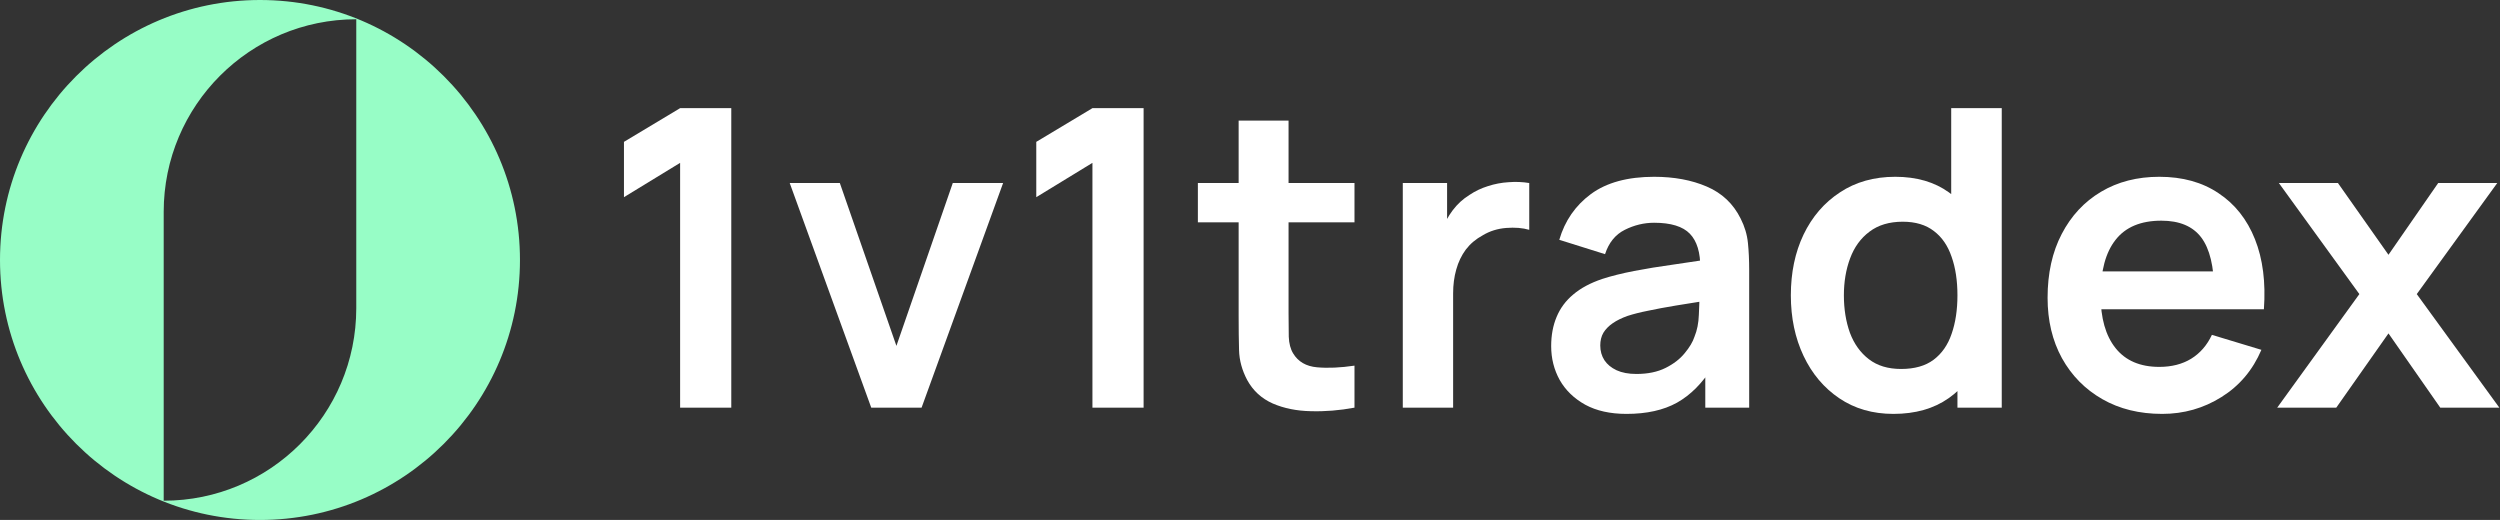
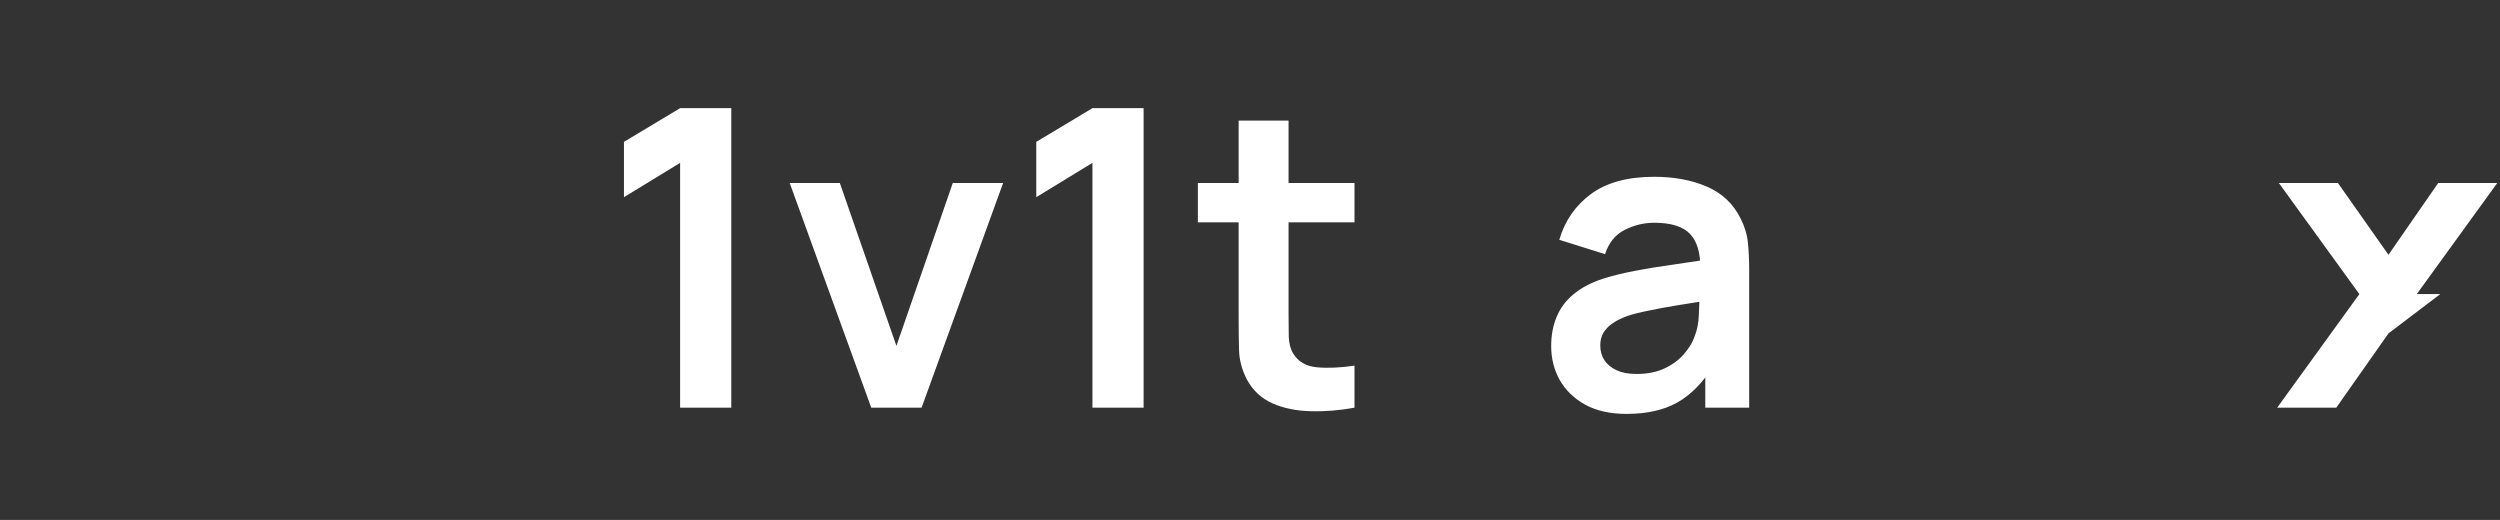
<svg xmlns="http://www.w3.org/2000/svg" width="1202" height="250" viewBox="0 0 1202 250" fill="none">
  <rect x="0" y="0" width="1202" height="250" fill="#333333" stroke="none" />
-   <path d="M1094.88 196L1134.38 141.4L1095.68 88H1124.08L1148.38 122.5L1172.28 88H1200.68L1161.98 141.4L1201.68 196H1173.28L1148.38 160.3L1123.28 196H1094.88Z" fill="white" />
-   <path d="M1039.58 199C1028.64 199 1019.04 196.633 1010.78 191.9C1002.51 187.167 996.043 180.6 991.377 172.2C986.777 163.8 984.477 154.133 984.477 143.2C984.477 131.4 986.743 121.167 991.277 112.5C995.81 103.767 1002.11 97 1010.18 92.2C1018.24 87.4 1027.58 85 1038.18 85C1049.38 85 1058.88 87.633 1066.68 92.9C1074.54 98.1 1080.38 105.467 1084.18 115C1087.98 124.533 1089.41 135.767 1088.48 148.7H1064.58V139.9C1064.51 128.167 1062.44 119.6 1058.38 114.2C1054.31 108.8 1047.91 106.1 1039.18 106.1C1029.31 106.1 1021.98 109.167 1017.18 115.3C1012.38 121.367 1009.98 130.267 1009.98 142C1009.98 152.933 1012.38 161.4 1017.18 167.4C1021.98 173.4 1028.98 176.4 1038.18 176.4C1044.11 176.4 1049.21 175.1 1053.48 172.5C1057.81 169.833 1061.14 166 1063.48 161L1087.28 168.2C1083.14 177.933 1076.74 185.5 1068.08 190.9C1059.48 196.3 1049.98 199 1039.58 199ZM1002.38 148.7V130.5H1076.68V148.7H1002.38Z" fill="white" />
-   <path d="M910.339 199C900.406 199 891.739 196.5 884.339 191.5C876.939 186.5 871.206 179.7 867.139 171.1C863.072 162.5 861.039 152.8 861.039 142C861.039 131.067 863.072 121.333 867.139 112.8C871.272 104.2 877.106 97.433 884.639 92.5C892.172 87.5 901.039 85 911.239 85C921.506 85 930.106 87.5 937.039 92.5C944.039 97.433 949.339 104.2 952.939 112.8C956.539 121.4 958.339 131.133 958.339 142C958.339 152.733 956.539 162.433 952.939 171.1C949.339 179.7 943.972 186.5 936.839 191.5C929.706 196.5 920.872 199 910.339 199ZM914.039 177.4C920.506 177.4 925.706 175.933 929.639 173C933.639 170 936.539 165.833 938.339 160.5C940.206 155.167 941.139 149 941.139 142C941.139 134.933 940.206 128.767 938.339 123.5C936.539 118.167 933.706 114.033 929.839 111.1C925.972 108.1 920.972 106.6 914.839 106.6C908.372 106.6 903.039 108.2 898.839 111.4C894.639 114.533 891.539 118.8 889.539 124.2C887.539 129.533 886.539 135.467 886.539 142C886.539 148.6 887.506 154.6 889.439 160C891.439 165.333 894.472 169.567 898.539 172.7C902.606 175.833 907.772 177.4 914.039 177.4ZM941.139 196V120.2H938.139V52H962.439V196H941.139Z" fill="white" />
+   <path d="M1094.88 196L1134.38 141.4L1095.68 88H1124.08L1148.38 122.5L1172.28 88H1200.68L1161.98 141.4H1173.28L1148.38 160.3L1123.28 196H1094.88Z" fill="white" />
  <path d="M782.005 199C774.205 199 767.605 197.533 762.205 194.6C756.805 191.6 752.705 187.633 749.905 182.7C747.171 177.767 745.805 172.333 745.805 166.4C745.805 161.2 746.671 156.533 748.405 152.4C750.138 148.2 752.805 144.6 756.405 141.6C760.005 138.533 764.671 136.033 770.405 134.1C774.738 132.7 779.805 131.433 785.605 130.3C791.471 129.167 797.805 128.133 804.605 127.2C811.471 126.2 818.638 125.133 826.105 124L817.505 128.9C817.571 121.433 815.905 115.933 812.505 112.4C809.105 108.867 803.371 107.1 795.305 107.1C790.438 107.1 785.738 108.233 781.205 110.5C776.671 112.767 773.505 116.667 771.705 122.2L749.705 115.3C752.371 106.167 757.438 98.833 764.905 93.3C772.438 87.767 782.571 85 795.305 85C804.905 85 813.338 86.567 820.605 89.7C827.938 92.833 833.371 97.967 836.905 105.1C838.838 108.9 840.005 112.8 840.405 116.8C840.805 120.733 841.005 125.033 841.005 129.7V196H819.905V172.6L823.405 176.4C818.538 184.2 812.838 189.933 806.305 193.6C799.838 197.2 791.738 199 782.005 199ZM786.805 179.8C792.271 179.8 796.938 178.833 800.805 176.9C804.671 174.967 807.738 172.6 810.005 169.8C812.338 167 813.905 164.367 814.705 161.9C815.971 158.833 816.671 155.333 816.805 151.4C817.005 147.4 817.105 144.167 817.105 141.7L824.505 143.9C817.238 145.033 811.005 146.033 805.805 146.9C800.605 147.767 796.138 148.6 792.405 149.4C788.671 150.133 785.371 150.967 782.505 151.9C779.705 152.9 777.338 154.067 775.405 155.4C773.471 156.733 771.971 158.267 770.905 160C769.905 161.733 769.405 163.767 769.405 166.1C769.405 168.767 770.071 171.133 771.405 173.2C772.738 175.2 774.671 176.8 777.205 178C779.805 179.2 783.005 179.8 786.805 179.8Z" fill="white" />
-   <path d="M674.461 196V88H695.761V114.3L693.161 110.9C694.494 107.3 696.261 104.033 698.461 101.1C700.728 98.1 703.428 95.633 706.561 93.7C709.228 91.9 712.161 90.5 715.361 89.5C718.628 88.433 721.961 87.8 725.361 87.6C728.761 87.333 732.061 87.467 735.261 88V110.5C732.061 109.567 728.361 109.267 724.161 109.6C720.028 109.933 716.294 111.1 712.961 113.1C709.628 114.9 706.894 117.2 704.761 120C702.694 122.8 701.161 126 700.161 129.6C699.161 133.133 698.661 136.967 698.661 141.1V196H674.461Z" fill="white" />
  <path d="M651.238 196C644.104 197.333 637.104 197.9 630.237 197.7C623.437 197.567 617.338 196.333 611.938 194C606.537 191.6 602.438 187.833 599.638 182.7C597.171 178.033 595.871 173.267 595.737 168.4C595.604 163.533 595.538 158.033 595.538 151.9V58H619.538V150.5C619.538 154.833 619.571 158.633 619.638 161.9C619.771 165.167 620.471 167.833 621.737 169.9C624.137 173.9 627.971 176.133 633.238 176.6C638.504 177.067 644.504 176.8 651.238 175.8V196ZM575.938 106.9V88H651.238V106.9H575.938Z" fill="white" />
  <path d="M525.242 196V78.3L498.242 94.8V68.2L525.242 52H549.842V196H525.242Z" fill="white" />
  <path d="M418.895 196L379.695 88H403.795L430.995 166.3L458.095 88H482.295L443.095 196H418.895Z" fill="white" />
  <path d="M327 196V78.3L300 94.8V68.2L327 52H351.6V196H327Z" fill="white" />
-   <path fill-rule="evenodd" clip-rule="evenodd" d="M125 250C194.036 250 250 194.036 250 125C250 55.964 194.036 0 125 0C55.964 0 0 55.964 0 125C0 194.036 55.964 250 125 250ZM171.296 9.259C120.159 9.259 78.704 50.714 78.704 101.852V240.741C129.841 240.741 171.296 199.286 171.296 148.148V9.259Z" fill="#97FDC6" />
</svg>